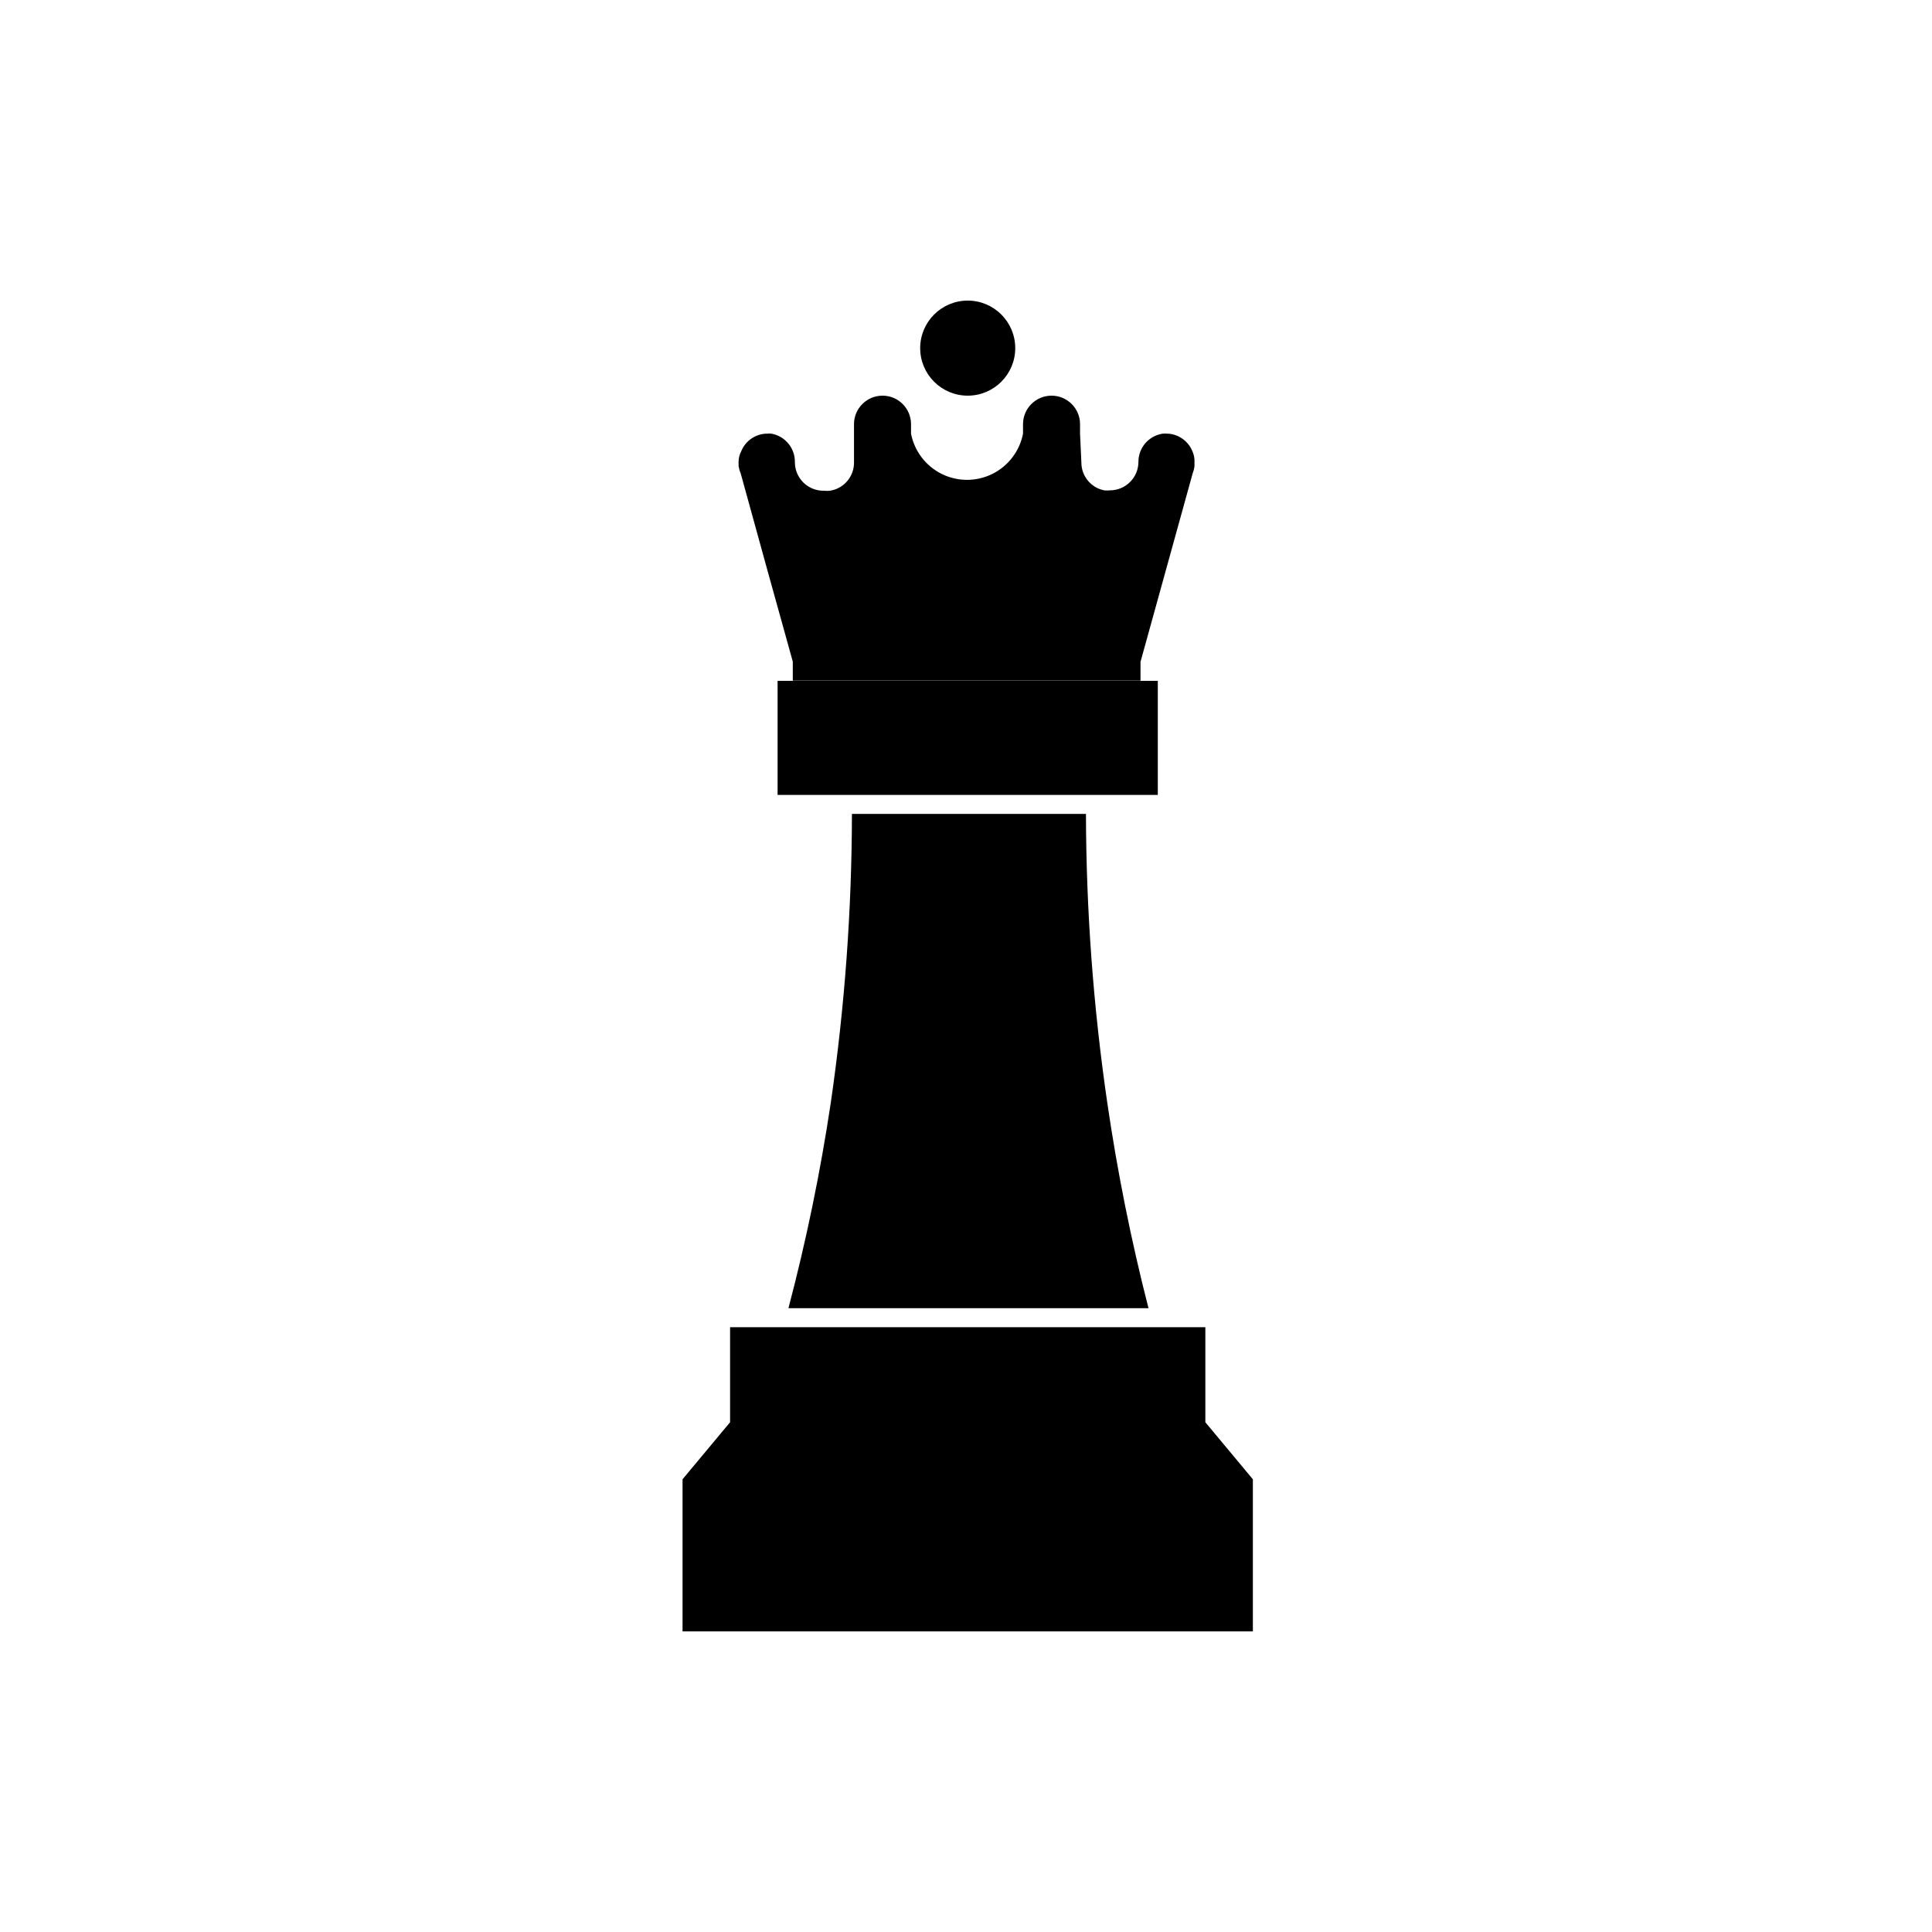
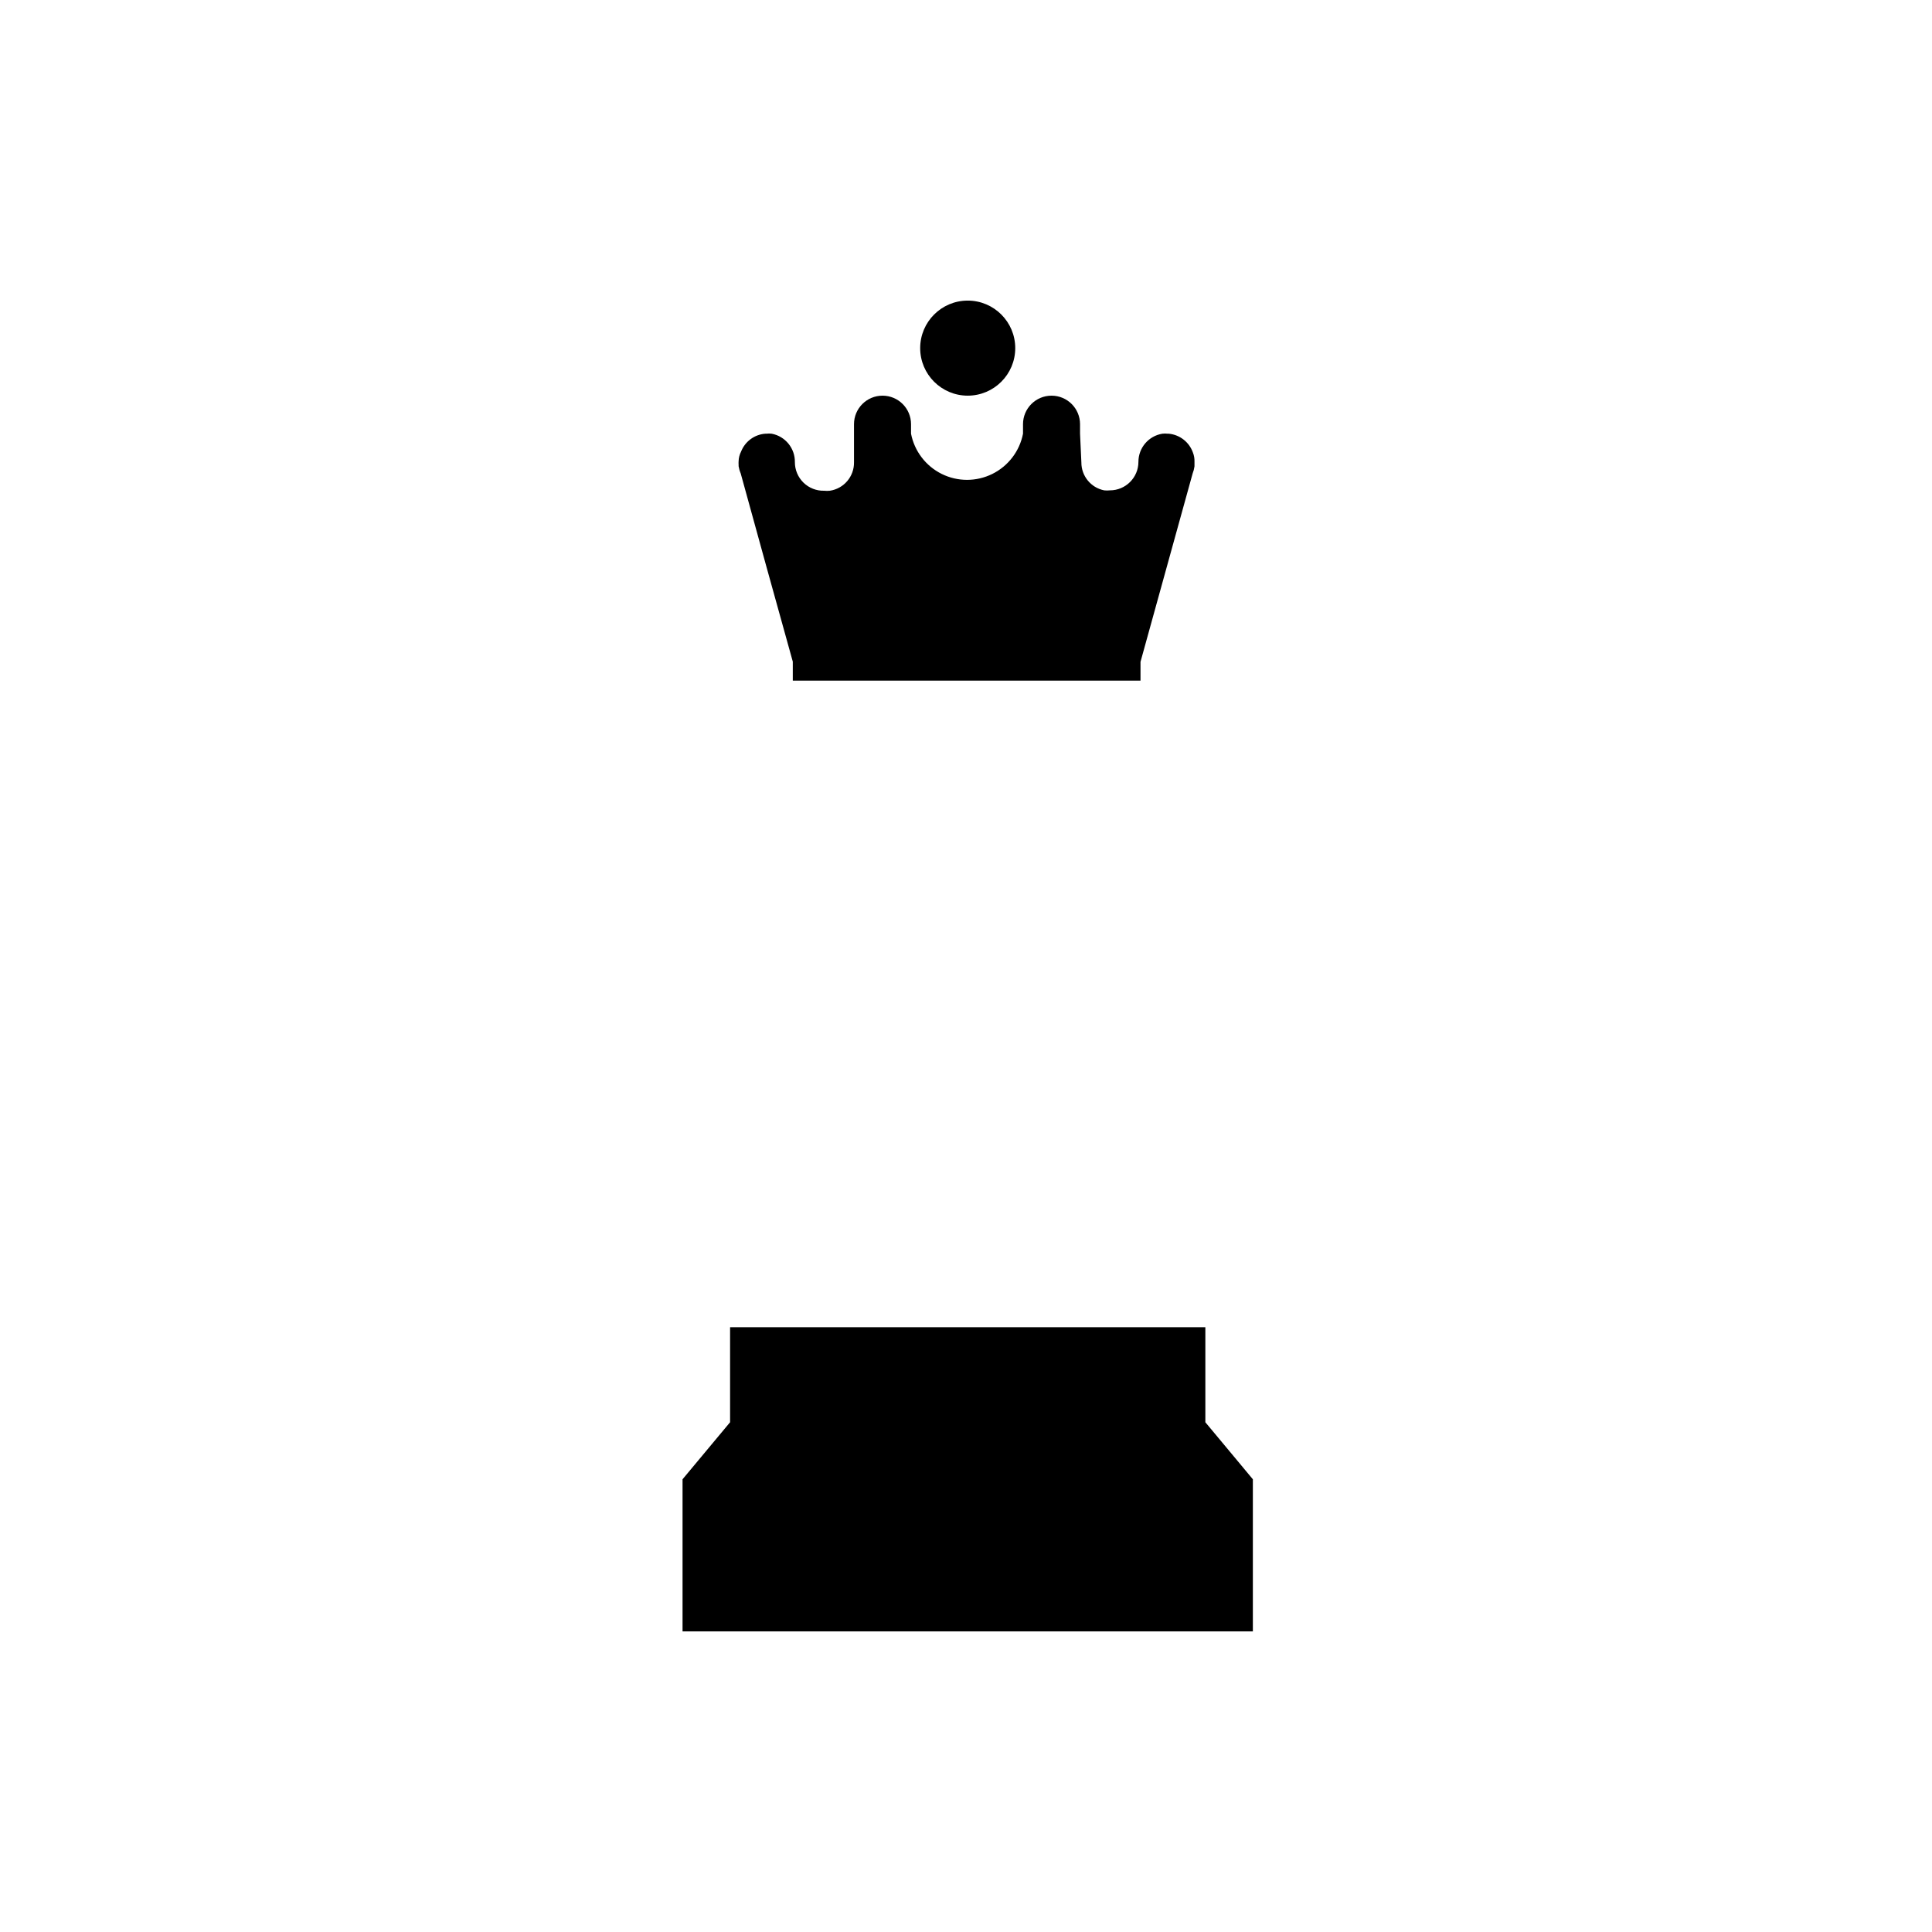
<svg xmlns="http://www.w3.org/2000/svg" fill="#000000" width="800px" height="800px" version="1.1" viewBox="144 144 512 512">
  <g>
-     <path d="m350.07 324.43h100.76v30.23h-100.76z" />
+     <path d="m350.07 324.43h100.76h-100.76z" />
    <path d="m463.43 520.91v-25.191h-125.95v25.191l-12.598 15.113v40.305h151.14v-40.305z" />
    <path d="m413.05 236.26c0 6.953-5.641 12.594-12.594 12.594-6.957 0-12.598-5.641-12.598-12.594 0-6.957 5.641-12.598 12.598-12.598 6.953 0 12.594 5.641 12.594 12.598" />
-     <path d="m369.77 359.7c-0.039 25.594-1.91 51.148-5.594 76.477-2.75 18.363-6.5 36.559-11.234 54.512h95.422c-4.606-17.965-8.254-36.16-10.934-54.512-3.695-25.324-5.582-50.883-5.641-76.477z" />
    <path d="m460.15 263.97c-0.969-2.781-3.465-4.75-6.398-5.035h-0.301c-0.469-0.055-0.941-0.055-1.41 0-3.66 0.59-6.348 3.75-6.348 7.453 0 4.176-3.383 7.559-7.559 7.559-0.504 0.055-1.008 0.055-1.512 0-3.531-0.699-6.066-3.809-6.047-7.406l-0.352-7.606v-2.519c0-4.176-3.383-7.559-7.555-7.559-4.176 0-7.559 3.383-7.559 7.559v2.519c-0.898 4.625-3.906 8.57-8.133 10.664-4.227 2.09-9.184 2.09-13.41 0-4.227-2.094-7.234-6.039-8.133-10.664v-2.519c0-4.176-3.383-7.559-7.555-7.559-4.176 0-7.559 3.383-7.559 7.559v10.078-0.004c0.066 3.769-2.672 7.004-6.398 7.559-0.504 0.055-1.008 0.055-1.512 0-2.039 0.055-4.012-0.719-5.473-2.141-1.461-1.426-2.285-3.379-2.285-5.418 0.062-3.68-2.531-6.871-6.148-7.555-0.469-0.055-0.941-0.055-1.41 0h-0.301c-2.863 0.223-5.348 2.062-6.398 4.734-0.41 0.797-0.637 1.676-0.656 2.57-0.023 0.301-0.023 0.605 0 0.906v0.402c0.109 0.656 0.293 1.301 0.555 1.914 4.566 16.625 9.168 33.25 13.805 49.879v5.039l92.148-0.004v-4.984c4.637-16.793 9.238-33.418 13.805-49.879h-0.004c0.246-0.617 0.414-1.258 0.504-1.914v-0.402-0.906c0.023-0.793-0.113-1.582-0.402-2.32z" />
  </g>
</svg>